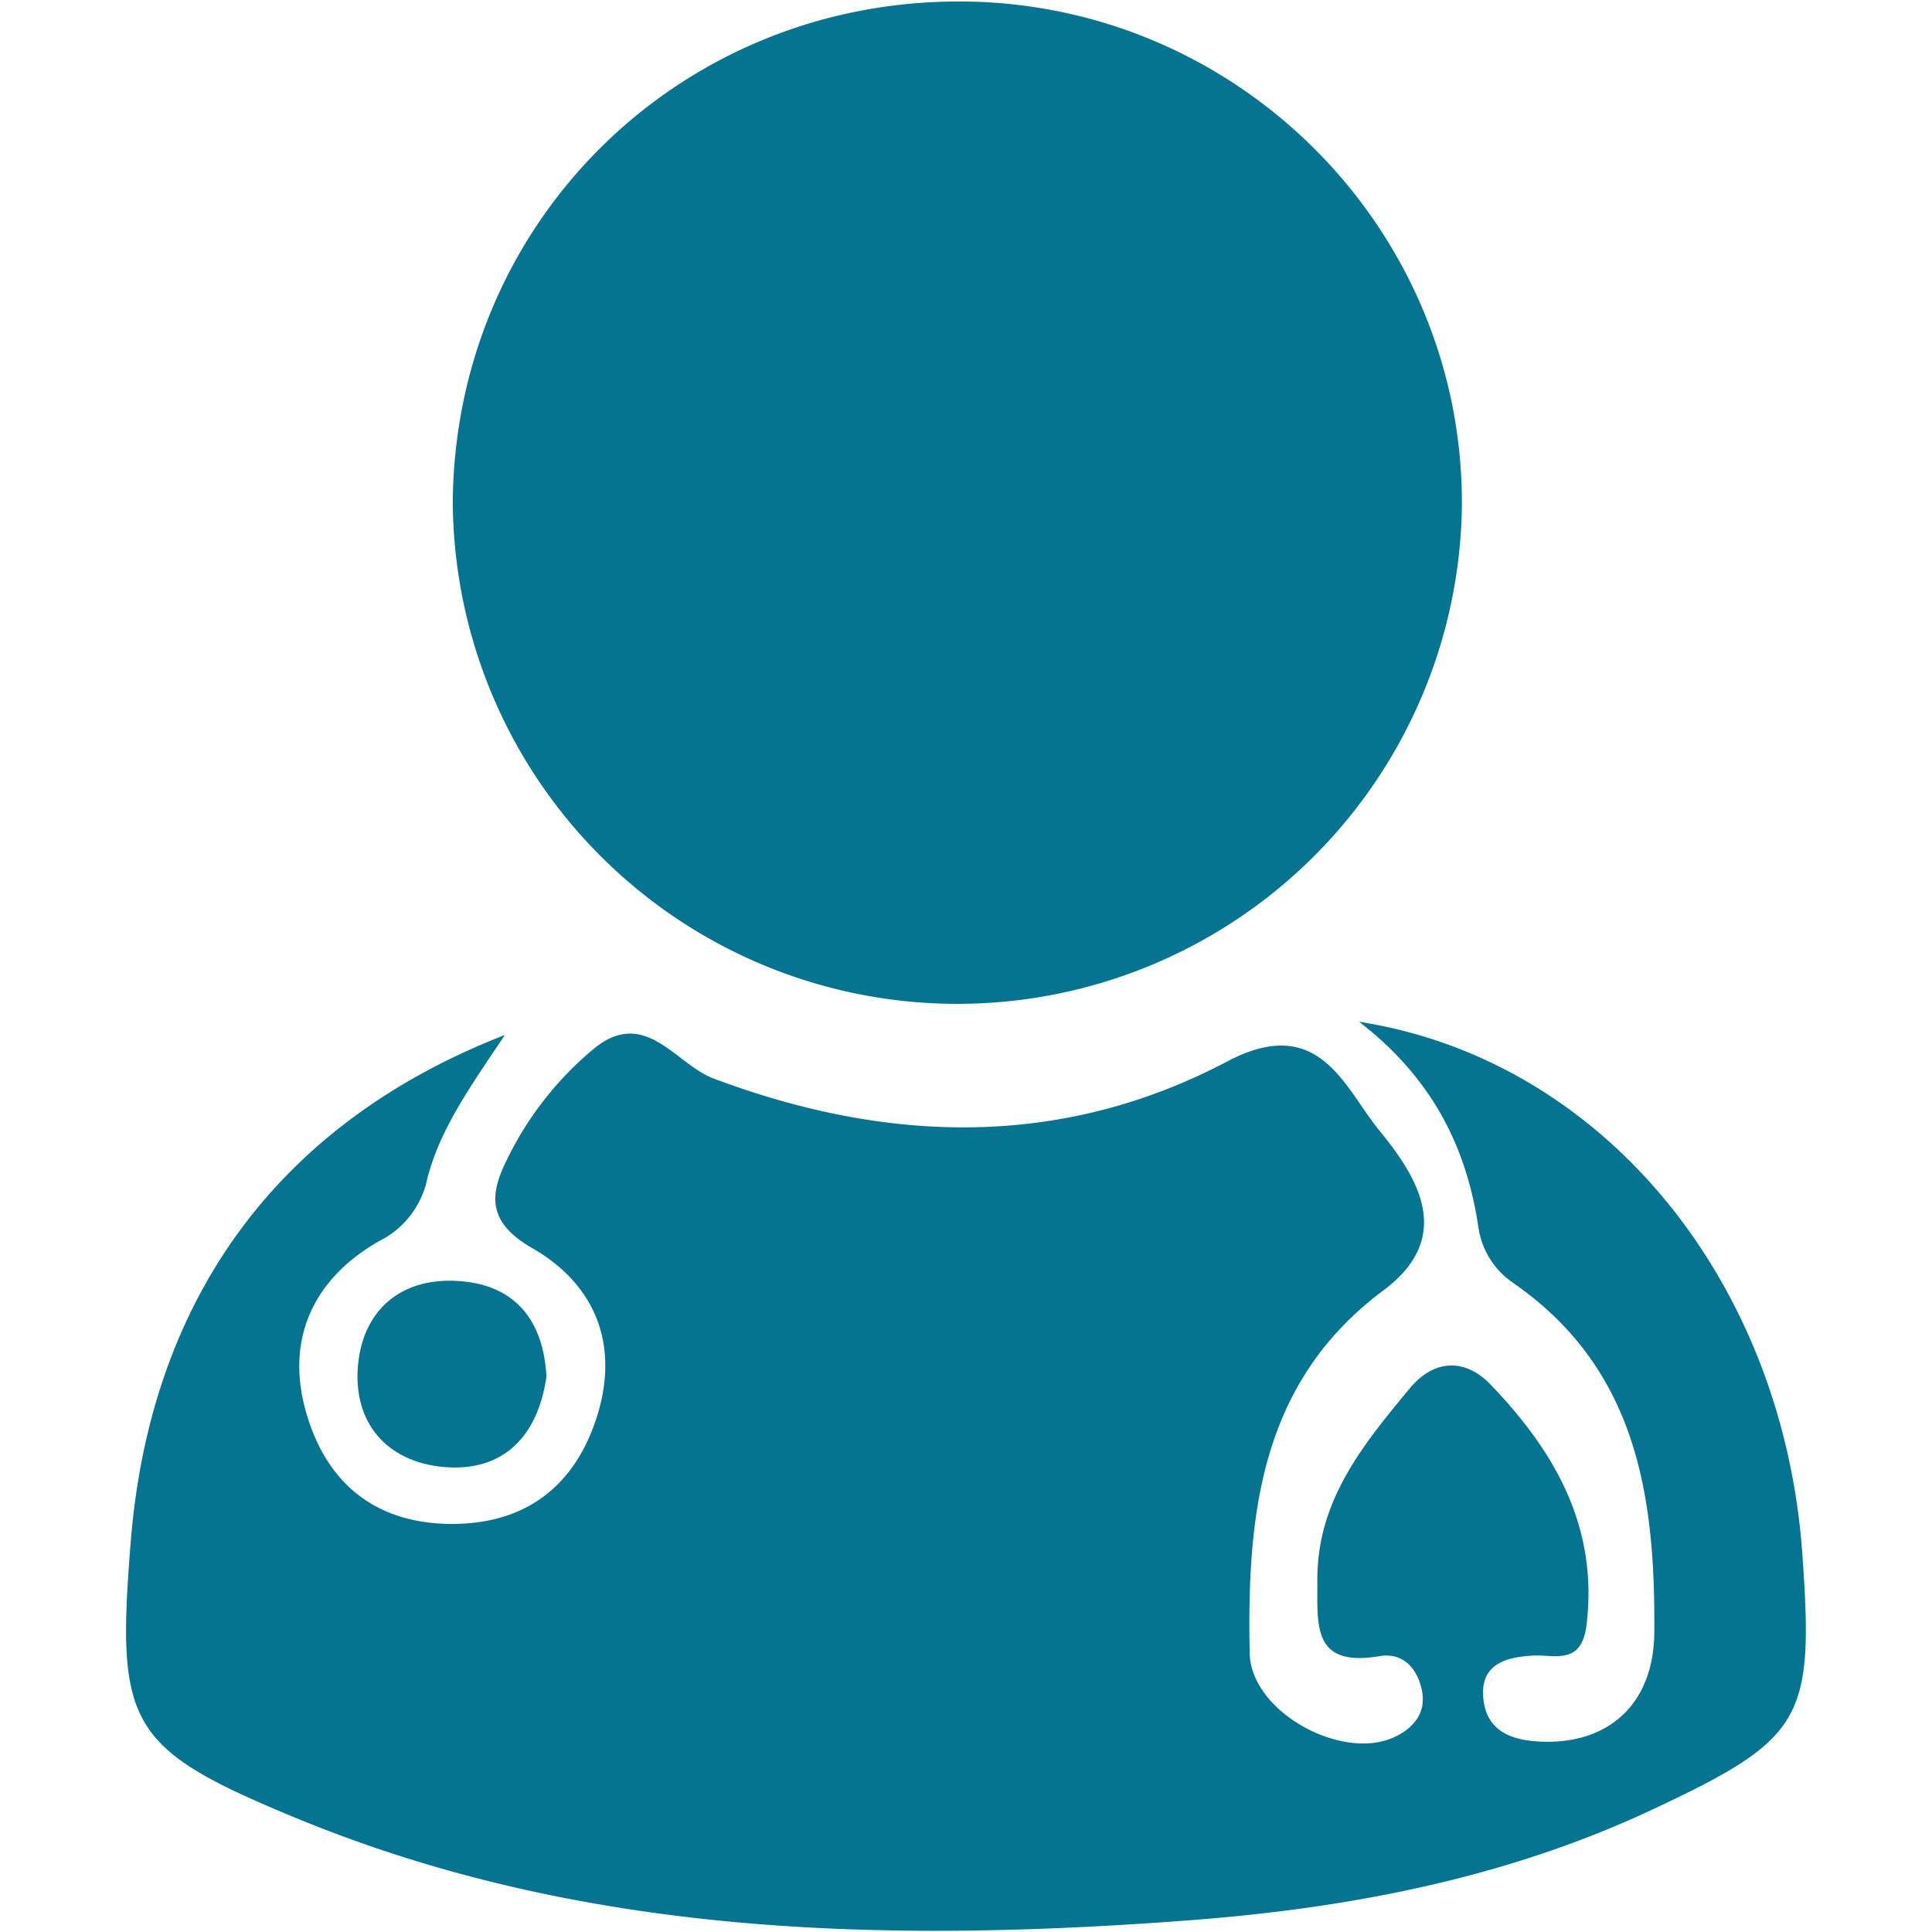
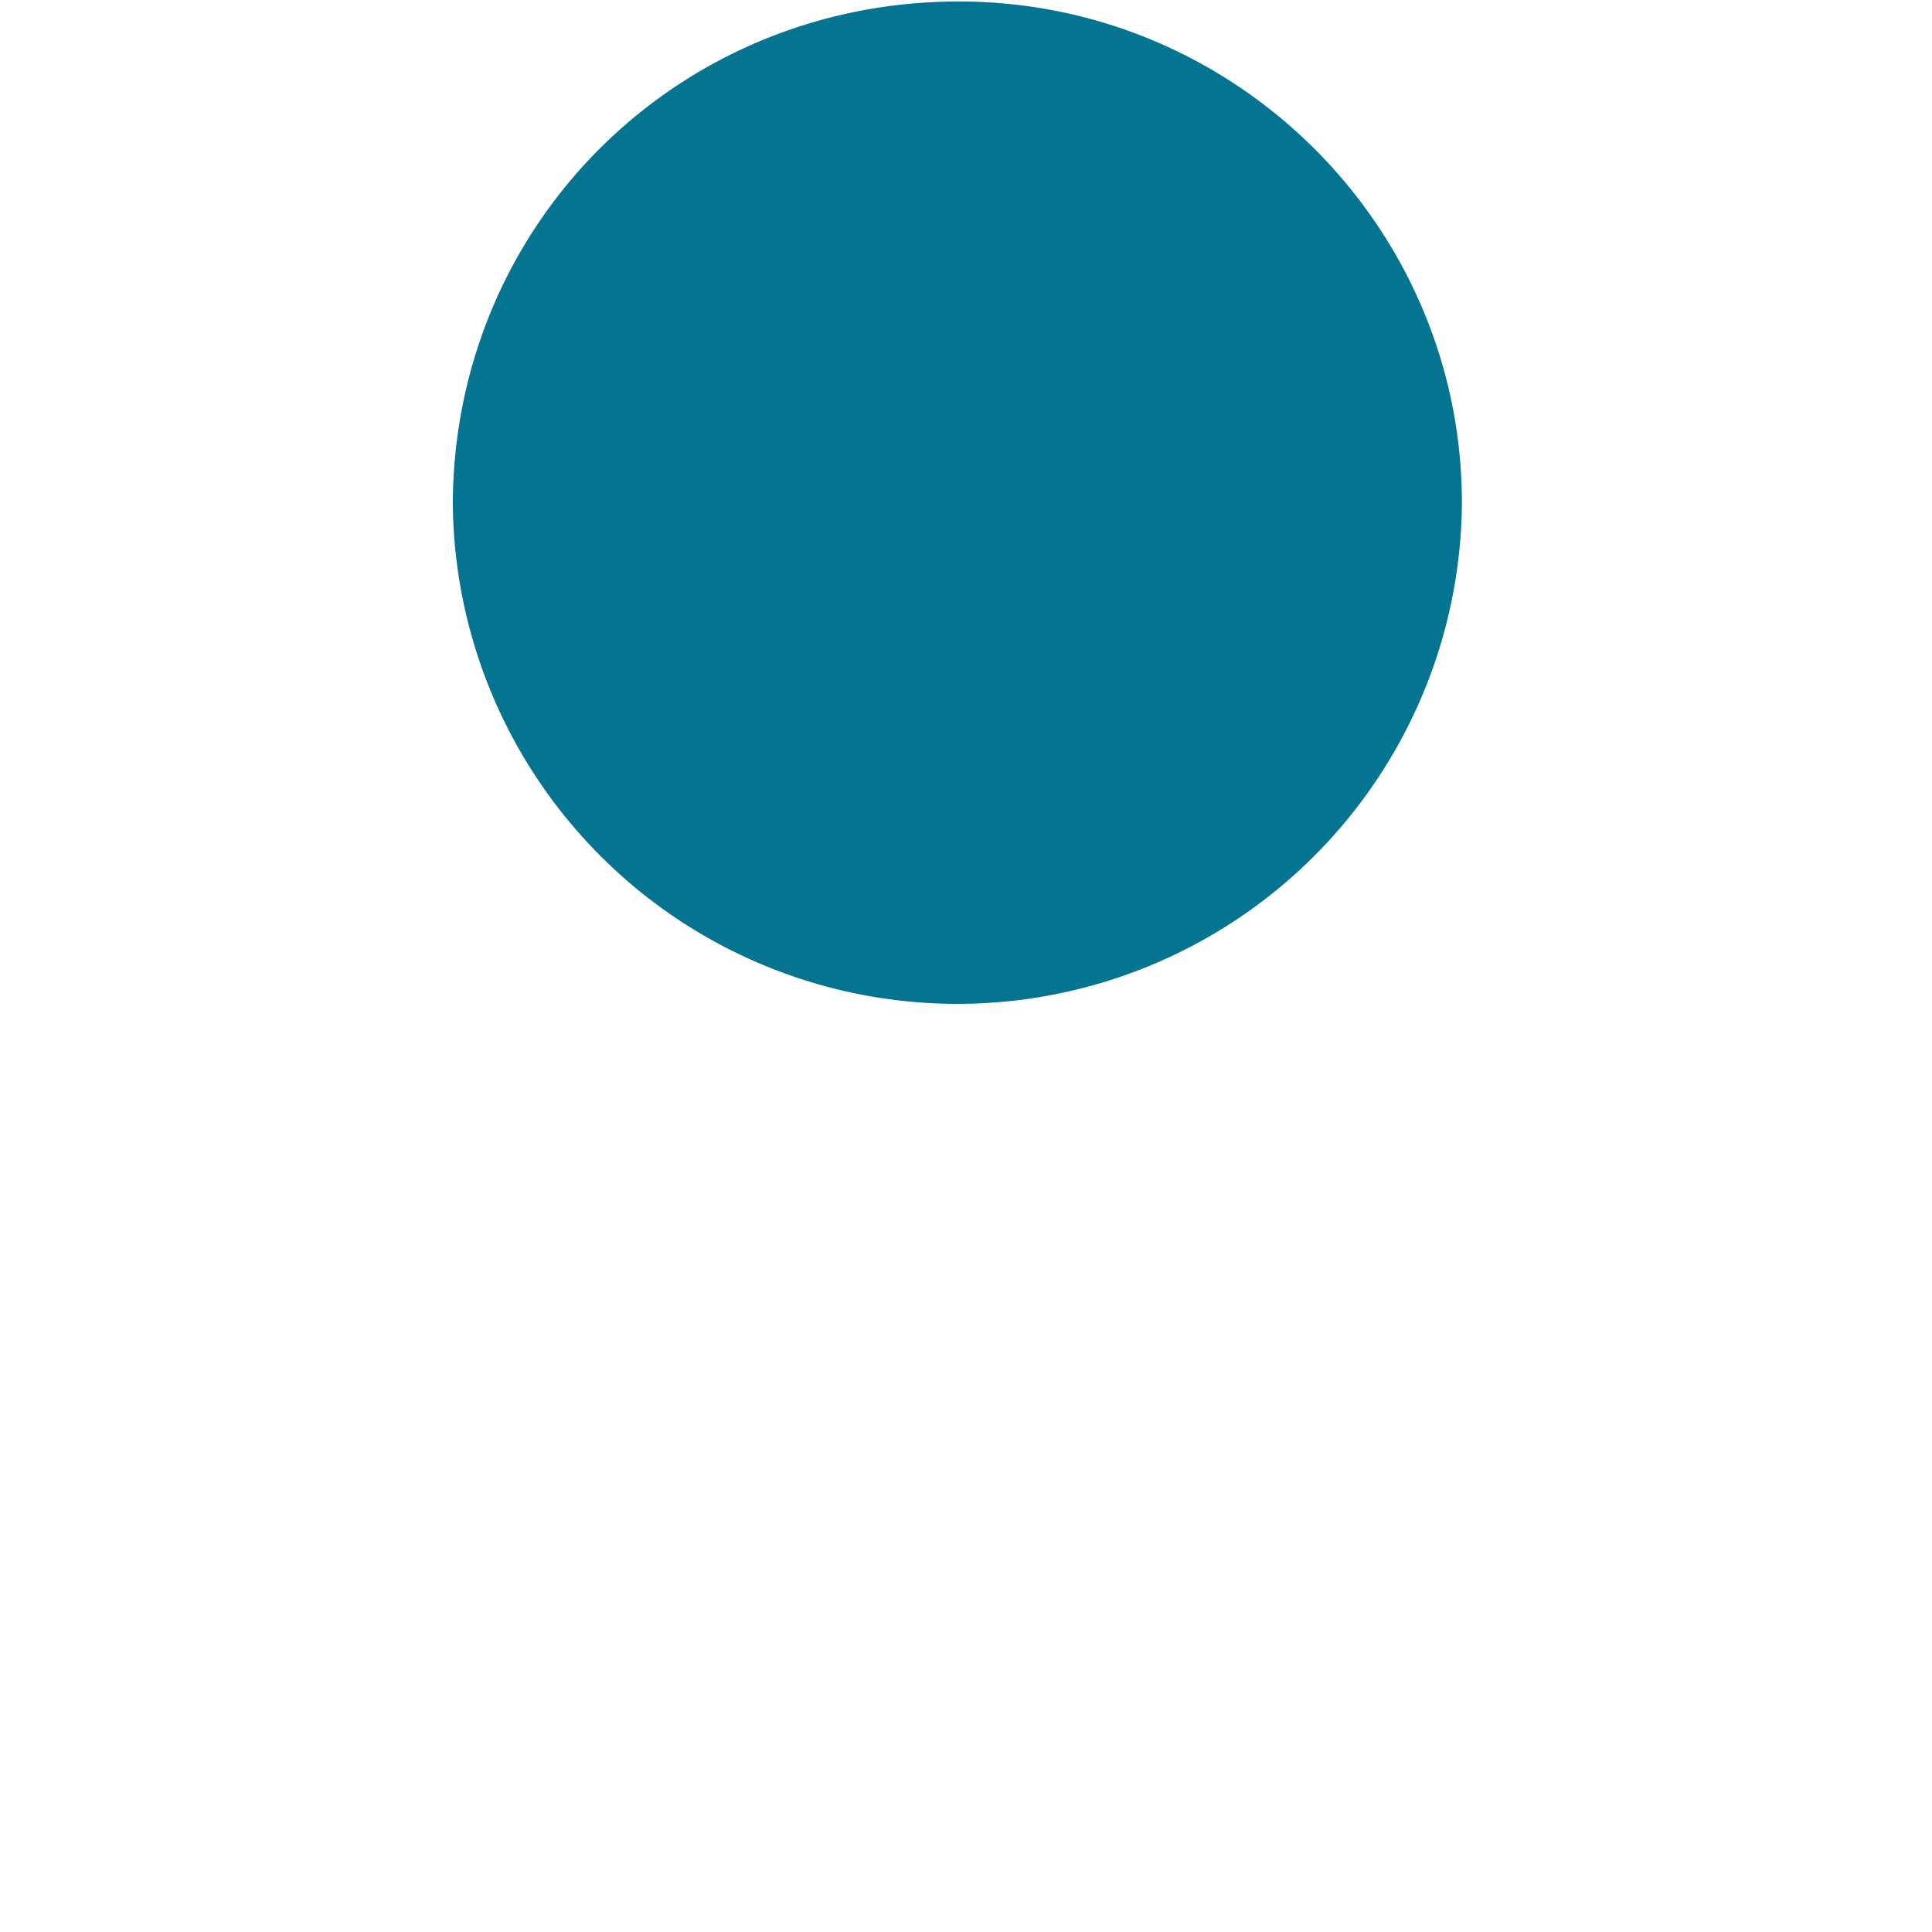
<svg xmlns="http://www.w3.org/2000/svg" id="Layer_1" data-name="Layer 1" viewBox="0 0 300 300">
  <defs>
    <style>.cls-1{fill:#047491;}</style>
  </defs>
-   <path class="cls-1" d="M78.4,160.71c-5.46,8.16-10.08,14.62-12.05,22.32a14,14,0,0,1-7.44,9.67c-10.18,5.77-14.67,15.19-11.37,26.63,3,10.48,10.18,17,21.88,17.3,11.51.25,19.33-5.25,23-15.83,3.9-11.29.5-21.09-9.79-27-6.7-3.86-6.81-8-3.91-13.73a51.58,51.58,0,0,1,13.66-17.36c7.87-6.27,12.58,2.56,18.37,4.74,27.14,10.2,54.12,10.93,79.84-2.64,14.29-7.53,18.16,4.09,23.56,10.69,5.72,7,12,16.44.64,24.89-19.17,14.28-21.16,35-20.74,56.32.19,9.2,14.61,17,22.75,12.89,2.94-1.47,4.78-3.9,3.93-7.42s-3.16-5.61-6.6-5c-10.47,1.73-9.53-4.95-9.57-11.8-.07-12.38,7.11-21.05,14.32-29.76,3.81-4.62,8.66-4.7,12.54-.66,9.92,10.31,16.75,22,14.95,37.27-.76,6.5-5,4.62-8.53,4.86-4.36.28-8.07,1.51-7.49,6.78.51,4.68,3.94,6.25,8.36,6.54,10.92.7,18.08-5.72,18.17-16.9.17-21.1-2.64-41-22-54.36a12.63,12.63,0,0,1-5.32-8.6c-1.84-12.48-7.23-23.2-18.52-31.89,37.84,5.9,65.78,40.14,68.82,82.55,1.85,25.83.2,28.77-23.37,39.82-22.84,10.7-47.26,15.31-72.14,17.18-46.92,3.51-93.49,2.48-137.9-15.71C19.8,271.53,18,268,20.3,239.42,23.32,201.83,43,174.47,78.4,160.71Z" />
  <path class="cls-1" d="M149,.23c43.23.06,78.34,35.39,78,78.49a78.35,78.35,0,0,1-156.69-.81C70.66,34.49,105.41.17,149,.23Z" />
-   <path class="cls-1" d="M84.85,213.8c-1.39,9.57-7,14.77-15.9,14s-14.25-6.93-13.34-16c.84-8.35,6.57-13.3,15.13-12.91C80,199.29,84.43,205.1,84.85,213.8Z" />
</svg>